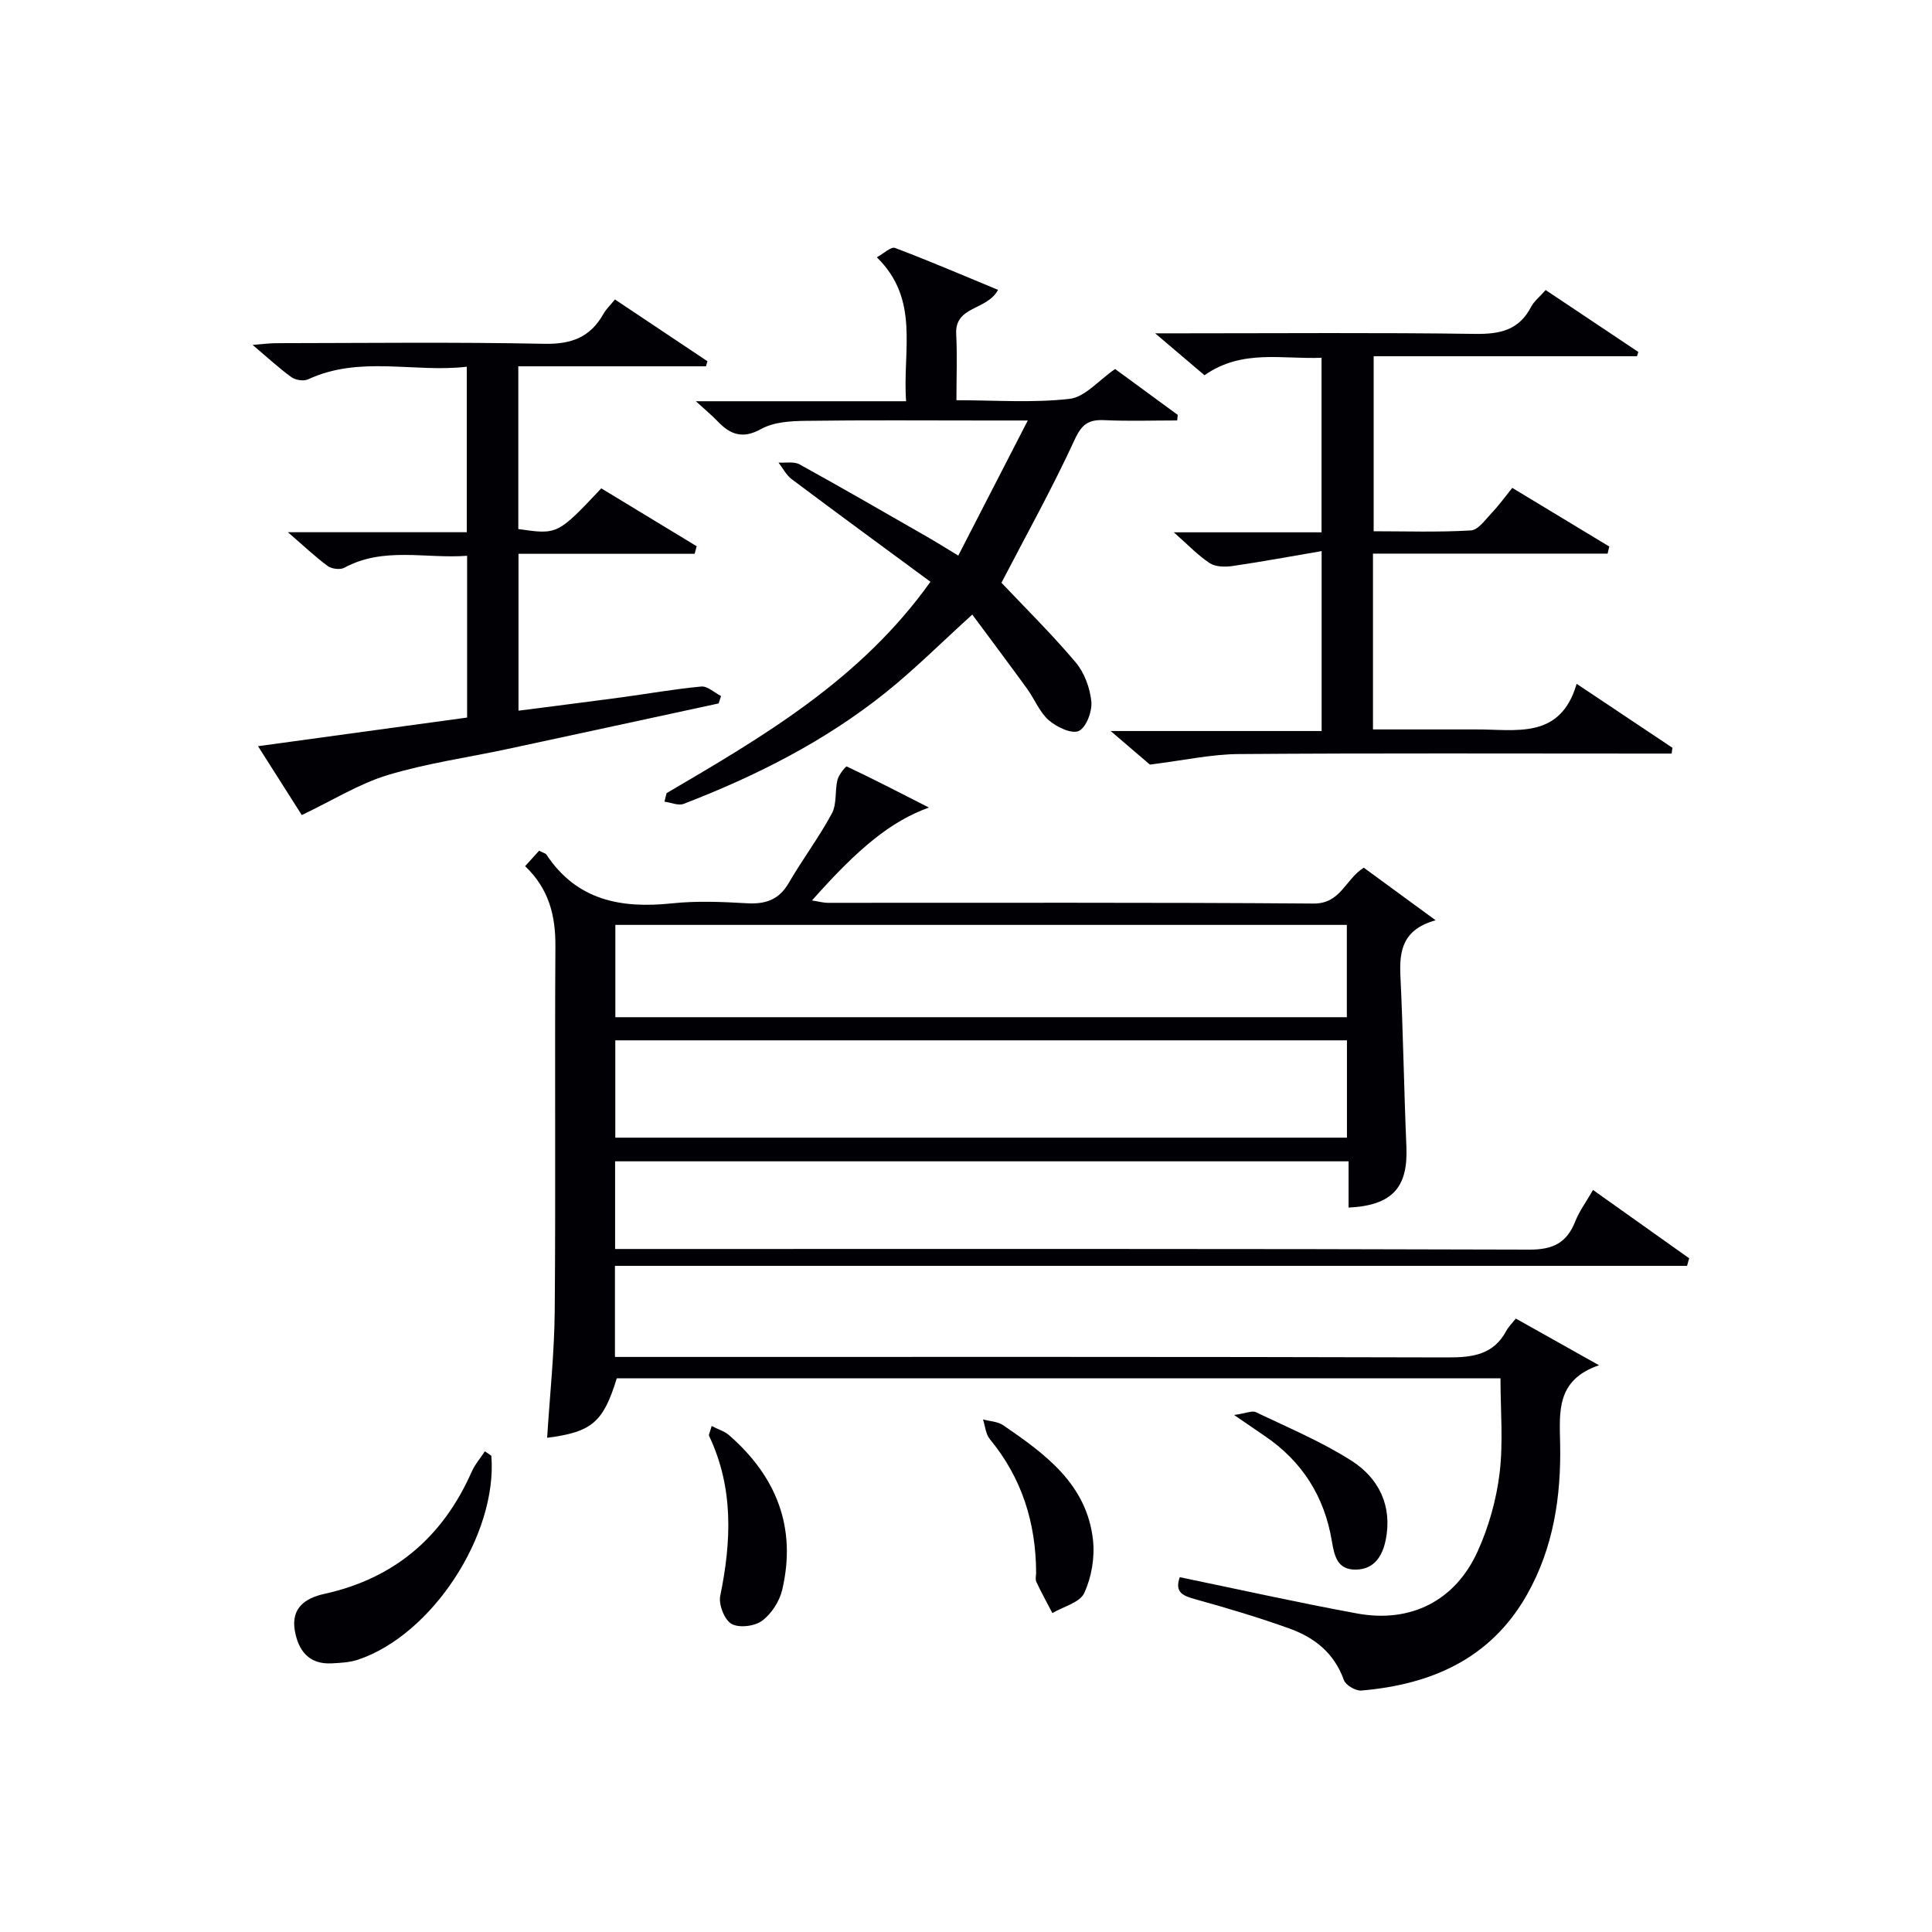
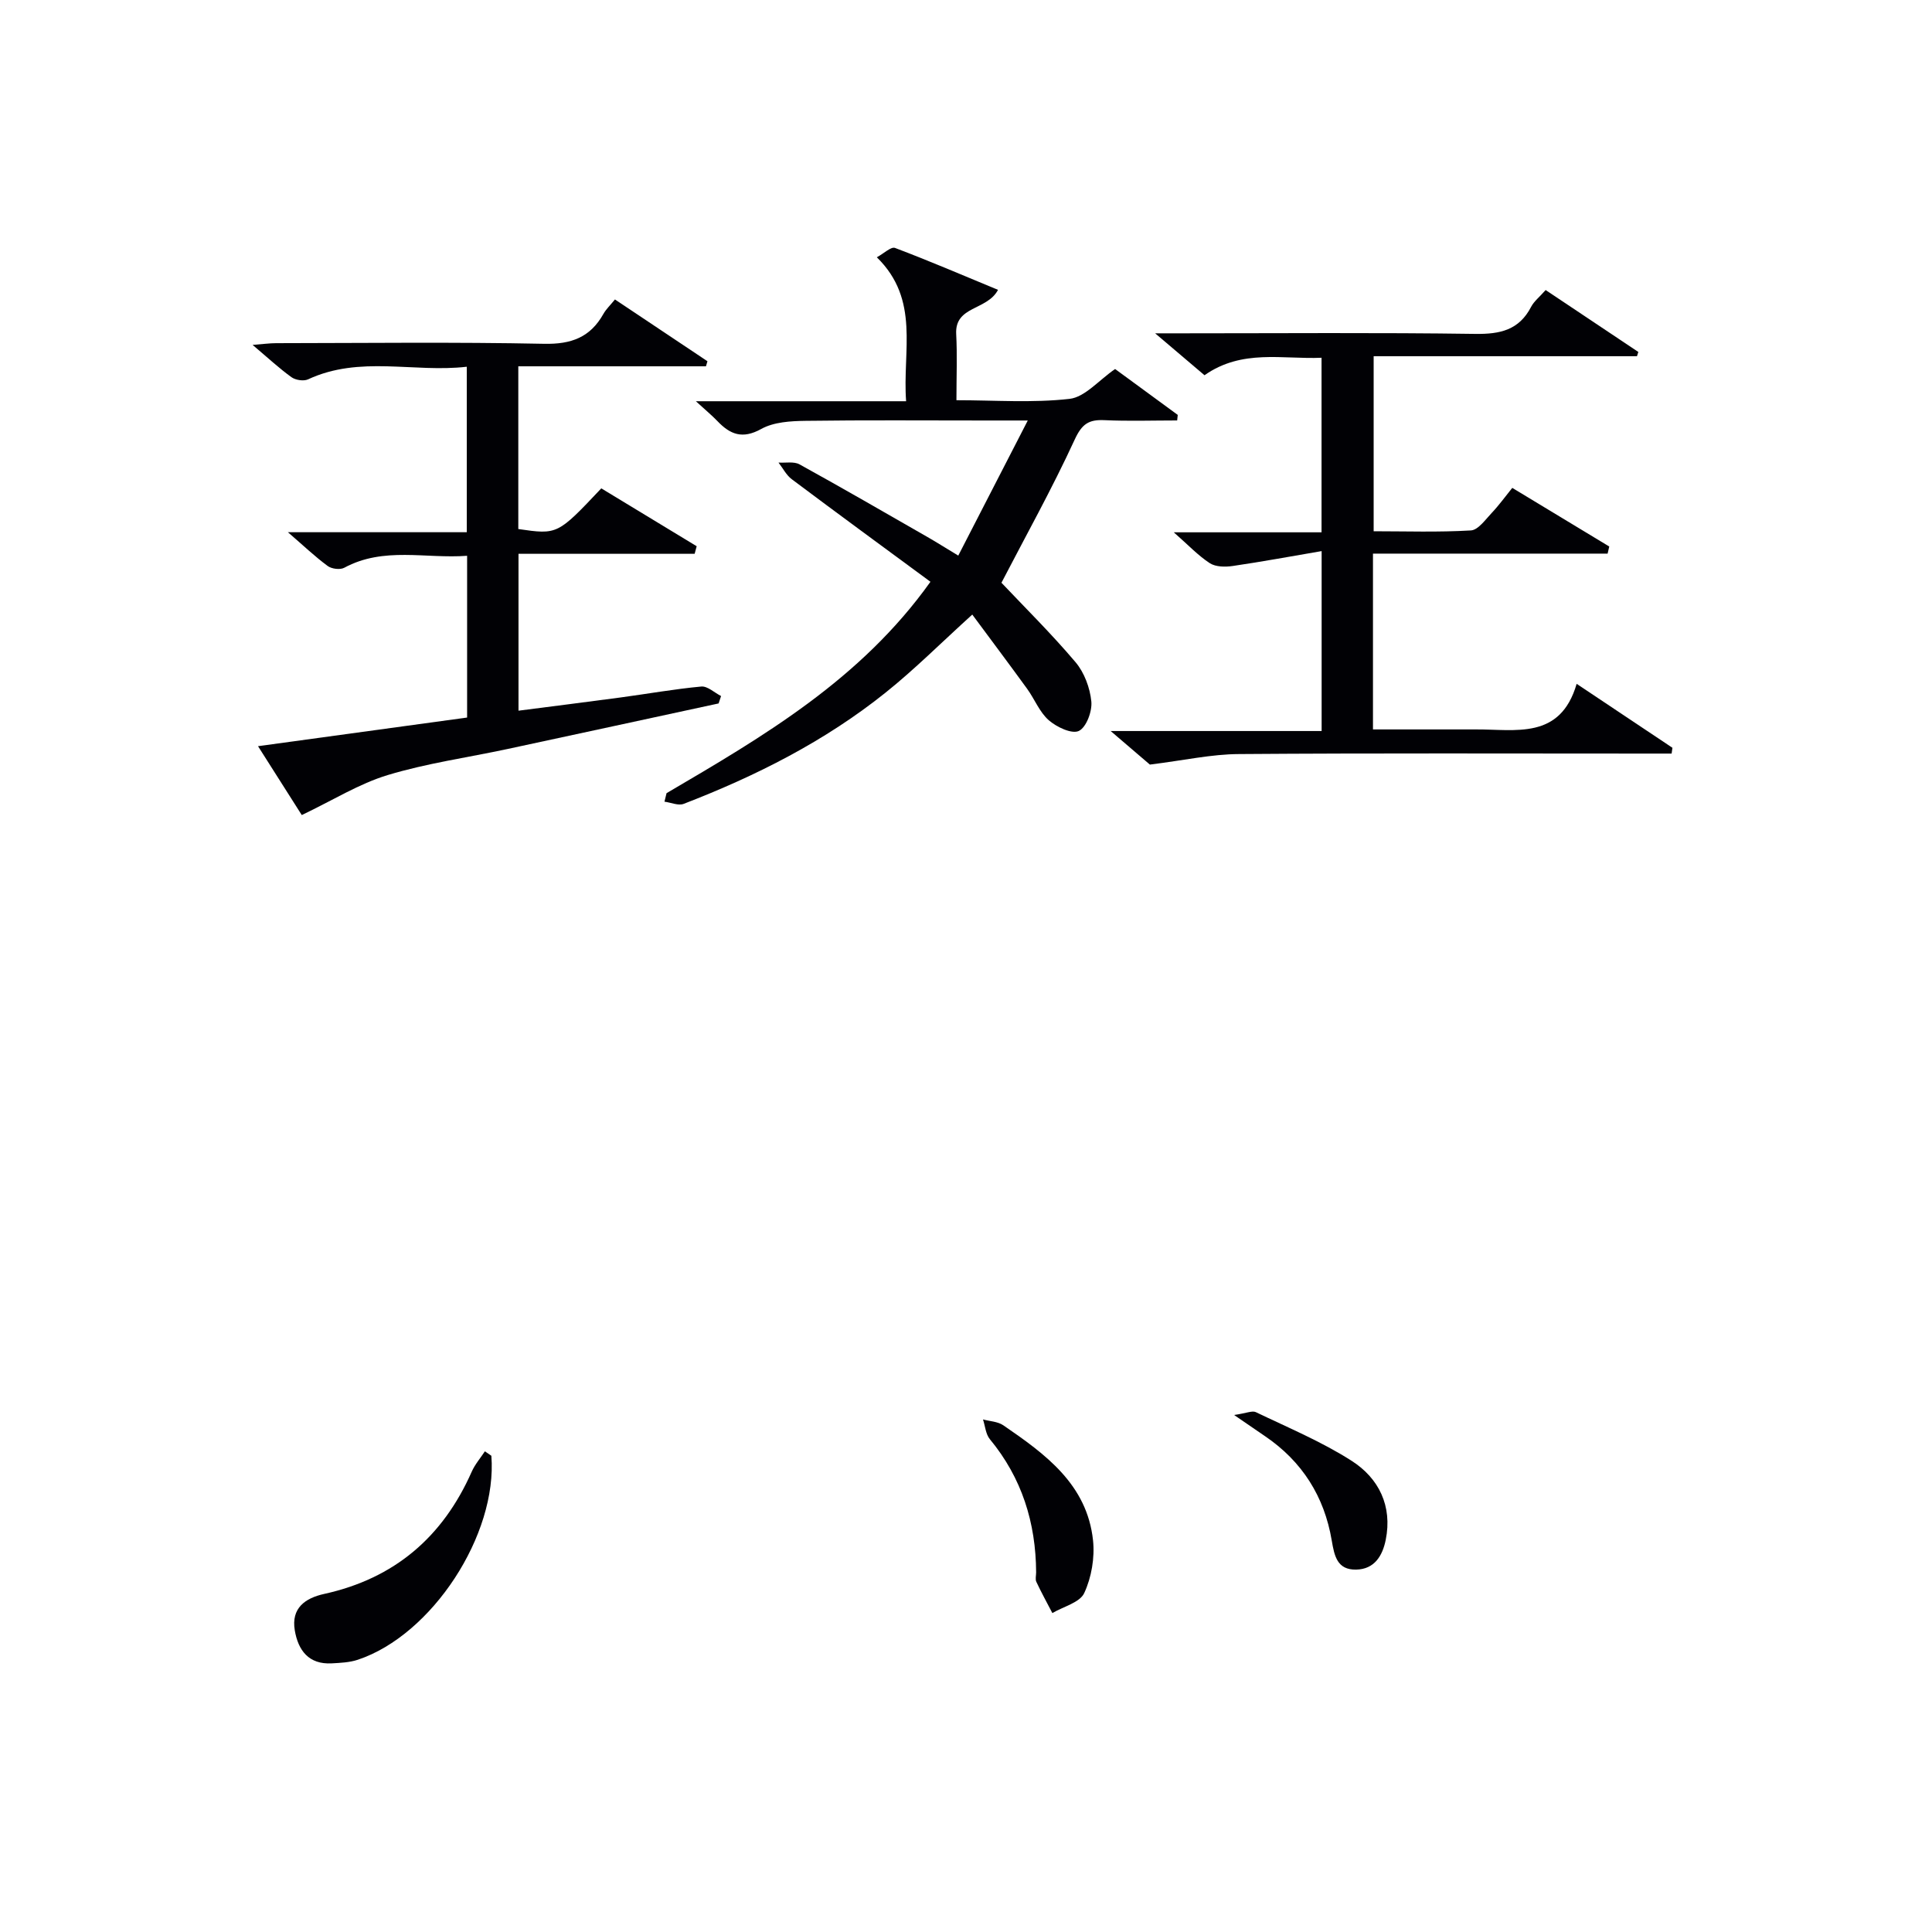
<svg xmlns="http://www.w3.org/2000/svg" enable-background="new 0 0 400 400" viewBox="0 0 400 400">
  <g fill="#010105">
-     <path d="m244.26 326.54c12.39 2.56 24.53 5.28 36.76 7.52 11.05 2.02 20.29-2.64 24.92-12.89 2.29-5.06 3.87-10.68 4.54-16.19.77-6.36.18-12.88.18-19.62-61.14 0-122.05 0-182.96 0-2.8 9.11-5.14 11.12-14.42 12.32.55-8.77 1.49-17.51 1.57-26.27.21-25.16-.02-50.32.14-75.48.04-6.31-1.3-11.85-6.27-16.6 1.1-1.21 2.08-2.29 2.9-3.2.96.49 1.35.56 1.5.79 6.3 9.52 15.48 11.22 26.02 10.11 5.11-.54 10.33-.32 15.48-.02 3.85.22 6.64-.69 8.68-4.2 2.83-4.88 6.26-9.43 8.93-14.39 1.05-1.95.6-4.67 1.16-6.96.26-1.07 1.73-2.86 1.92-2.77 5.43 2.56 10.77 5.32 17.01 8.5-7.84 2.85-14.53 8.31-24.21 19.24 1.3.2 2.33.49 3.37.49 33.49.02 66.99-.11 100.48.15 5.62.04 6.52-4.96 10.39-7.43 4.62 3.38 9.37 6.85 14.88 10.89-6.82 1.91-7.54 6.28-7.29 11.52.57 11.79.74 23.59 1.24 35.38.36 8.43-2.92 12.14-11.97 12.59 0-3.07 0-6.14 0-9.58-50.83 0-101.2 0-151.86 0v18.15h6.35c60.99 0 121.98-.07 182.96.13 4.91.02 7.73-1.43 9.48-5.84.84-2.12 2.24-4.01 3.68-6.51 6.78 4.82 13.34 9.48 19.9 14.14-.14.52-.29 1.04-.43 1.57-73.91 0-147.81 0-221.97 0v18.86h5.95c55.49 0 110.98-.06 166.47.1 5.18.01 9.47-.56 12.13-5.51.46-.86 1.2-1.57 1.96-2.54 5.65 3.17 10.93 6.13 17.23 9.67-8.89 3.04-8.18 9.65-8.05 16.25.22 10.93-1.39 21.58-6.87 31.26-7.52 13.28-19.81 18.6-34.3 19.84-1.17.1-3.23-1.12-3.61-2.18-1.96-5.53-6.03-8.77-11.18-10.63-6.39-2.3-12.91-4.25-19.46-6.06-2.6-.73-4.47-1.38-3.33-4.6zm34.61-111.15c-50.84 0-101.19 0-151.48 0v20.15h151.48c0-6.88 0-13.35 0-20.15zm-.02-23.9c-50.86 0-101.21 0-151.45 0v19.11h151.45c0-6.54 0-12.68 0-19.11z" />
    <path d="m238.07 158.3c-1.46-1.25-4.35-3.72-8.12-6.95h43.68c0-12.31 0-24.03 0-37.25-6.27 1.07-12.31 2.19-18.39 3.08-1.55.23-3.53.21-4.75-.57-2.44-1.59-4.49-3.78-7.47-6.4h30.59c0-12.11 0-23.83 0-36.14-8.09.35-16.46-1.85-24.23 3.62-3.03-2.57-6.04-5.13-10.22-8.68h5.83c20.16 0 40.32-.17 60.47.12 5.14.07 9.05-.8 11.54-5.6.59-1.14 1.71-2.01 3.01-3.48 6.43 4.29 12.81 8.55 19.19 12.82-.09.29-.19.59-.28.88-18.04 0-36.08 0-54.52 0v36.24c6.62 0 13.39.23 20.13-.17 1.52-.09 3.02-2.26 4.34-3.65 1.46-1.54 2.71-3.28 4.23-5.16 6.91 4.18 13.5 8.16 20.08 12.14-.11.49-.23.98-.34 1.47-16.11 0-32.23 0-48.58 0v36.4h17.71c1.17 0 2.33.01 3.5 0 8.32-.06 17.55 2.22 20.96-9.44 7.24 4.83 13.53 9.04 19.83 13.24-.05.4-.11.8-.17 1.2-1.7 0-3.4 0-5.09 0-28.15 0-56.31-.11-84.46.1-5.67.02-11.31 1.29-18.47 2.18z" />
    <path d="m143.82 114.66c-12.04 0-24.08 0-36.47 0v32.48c7.1-.92 14.09-1.79 21.08-2.73 5.59-.75 11.15-1.75 16.76-2.27 1.29-.12 2.73 1.27 4.1 1.97-.17.51-.34 1.02-.51 1.53-14.56 3.14-29.12 6.31-43.69 9.43-8.27 1.77-16.72 2.95-24.79 5.39-5.93 1.79-11.36 5.21-17.82 8.29-2.55-4.02-5.6-8.82-9.06-14.26 14.73-2.02 28.89-3.96 43.29-5.93 0-11.12 0-22.03 0-33.49-8.58.65-17.25-1.95-25.44 2.48-.86.46-2.61.24-3.43-.37-2.62-1.93-4.99-4.19-8.23-6.99h37.03c0-11.46 0-22.51 0-34.26-10.96 1.27-22.14-2.38-32.86 2.61-.91.42-2.6.16-3.44-.45-2.55-1.84-4.87-4-8.04-6.68 2.19-.17 3.54-.36 4.88-.36 18.49-.02 36.98-.25 55.47.13 5.63.12 9.56-1.34 12.28-6.19.56-.99 1.43-1.81 2.39-2.99 6.45 4.31 12.8 8.55 19.15 12.79-.1.35-.21.7-.31 1.05-12.85 0-25.71 0-38.85 0v33.69c8.12 1.18 8.12 1.18 17.18-8.42 6.56 3.98 13.15 7.98 19.75 11.98-.15.5-.28 1.03-.42 1.57z" />
    <path d="m138 164.22c20.07-11.78 40.19-23.5 54.64-43.77-9.82-7.23-19.31-14.18-28.71-21.23-1.14-.85-1.84-2.28-2.75-3.45 1.46.1 3.18-.27 4.35.37 8.87 4.89 17.63 9.96 26.42 15 1.85 1.06 3.65 2.2 6.45 3.89 4.68-9.1 9.18-17.85 14.39-27.97-4.24 0-6.63 0-9.02 0-12.33 0-24.66-.1-36.98.07-3.1.04-6.59.24-9.18 1.68-3.91 2.17-6.44 1.14-9.09-1.64-1.13-1.18-2.41-2.23-4.45-4.1h43.53c-.78-10.49 2.93-21-6.06-29.8 1.48-.81 2.95-2.25 3.76-1.94 7.09 2.68 14.06 5.67 21.33 8.68-2.26 4.3-8.98 3.28-8.66 9.16.23 4.31.05 8.65.05 13.69 7.95 0 15.77.59 23.42-.28 3.18-.36 6.02-3.83 9.43-6.18 4.21 3.08 8.59 6.29 12.97 9.5-.04.38-.08.77-.12 1.15-5.02 0-10.06.17-15.07-.06-3.23-.15-4.65.78-6.14 4.01-4.69 10.19-10.17 20.01-15.17 29.65 4.79 5.07 10.33 10.53 15.34 16.45 1.82 2.15 2.99 5.32 3.27 8.14.2 2.04-1.05 5.37-2.6 6.1-1.46.68-4.59-.81-6.21-2.22-1.92-1.68-2.93-4.37-4.49-6.52-3.68-5.07-7.44-10.08-11.35-15.36-6.47 5.86-11.95 11.36-17.98 16.18-12.56 10.06-26.81 17.24-41.77 23.01-1.1.43-2.64-.28-3.98-.45.14-.58.29-1.17.43-1.76z" />
    <path d="m101.73 301.4c1.29 16.34-12.27 37.13-27.67 42.24-1.69.56-3.58.64-5.38.74-4.76.26-6.95-2.69-7.65-6.84-.77-4.6 2.14-6.67 6.11-7.54 14.53-3.2 24.54-11.77 30.52-25.29.67-1.52 1.81-2.83 2.73-4.23.45.3.89.61 1.34.92z" />
-     <path d="m147.34 295.24c1.47.75 2.69 1.1 3.56 1.86 9.83 8.55 14.08 19.15 11.05 32.05-.56 2.39-2.23 4.98-4.18 6.42-1.53 1.14-4.78 1.53-6.33.63-1.46-.85-2.69-4.01-2.32-5.8 2.32-11.32 2.79-22.38-2.32-33.13-.1-.22.15-.61.54-2.03z" />
+     <path d="m147.34 295.24z" />
    <path d="m214.52 325.53c-.06-10.27-2.95-19.54-9.58-27.56-.86-1.04-.97-2.71-1.42-4.09 1.41.38 3.06.43 4.2 1.21 8.71 5.97 17.34 12.23 18.58 23.82.38 3.58-.31 7.66-1.82 10.91-.91 1.98-4.32 2.8-6.6 4.15-1.12-2.15-2.29-4.28-3.32-6.47-.25-.54-.04-1.3-.04-1.97z" />
    <path d="m255.51 292.96c2.55-.37 3.75-.95 4.5-.59 6.69 3.22 13.62 6.1 19.85 10.09 5.62 3.6 8.45 9.35 7.04 16.35-.66 3.28-2.32 6.09-6.13 6.16-3.93.07-4.5-2.82-5.05-6.04-1.53-9.08-6.11-16.35-13.79-21.57-1.72-1.17-3.43-2.35-6.42-4.4z" />
  </g>
</svg>